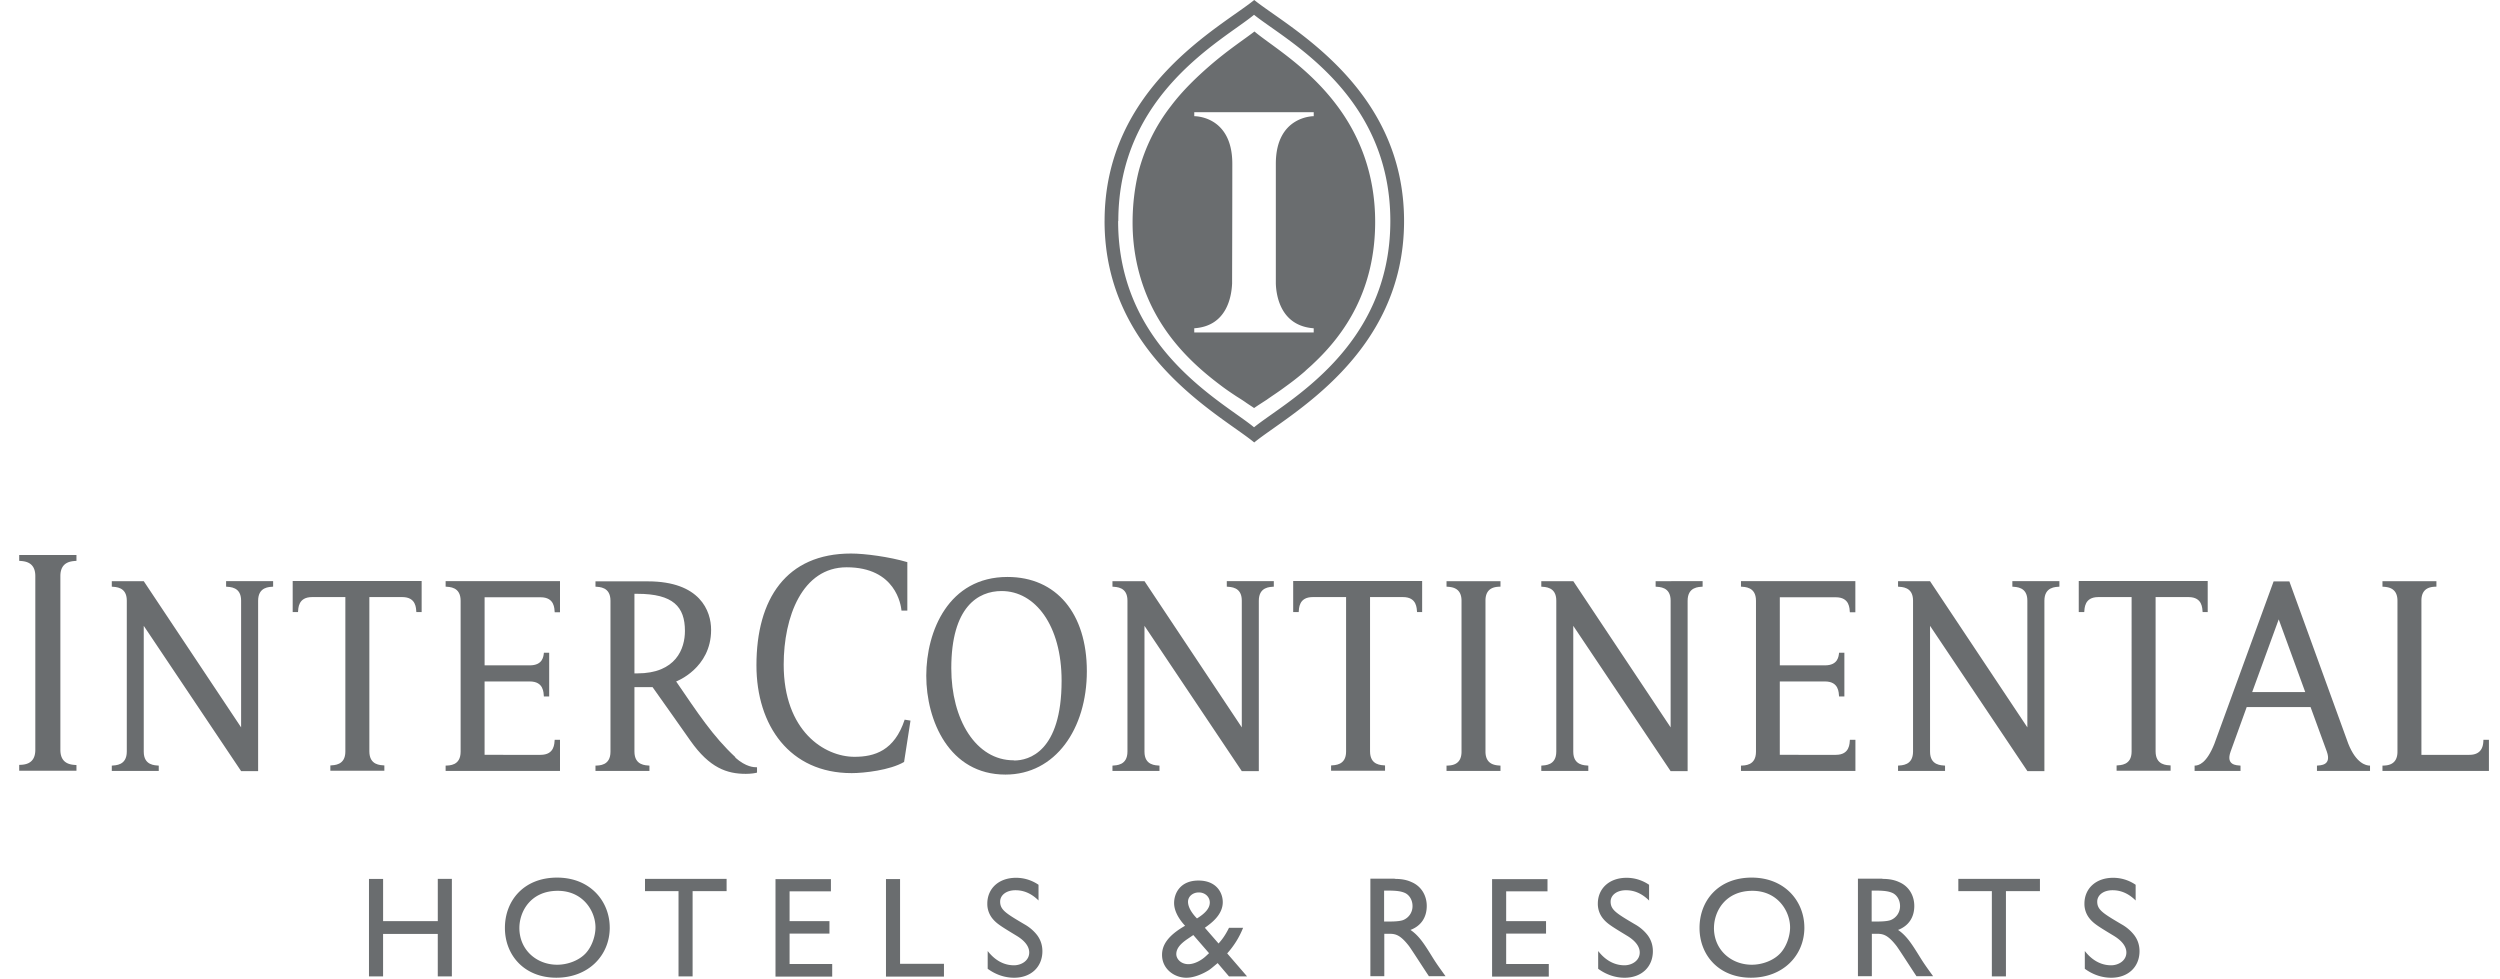
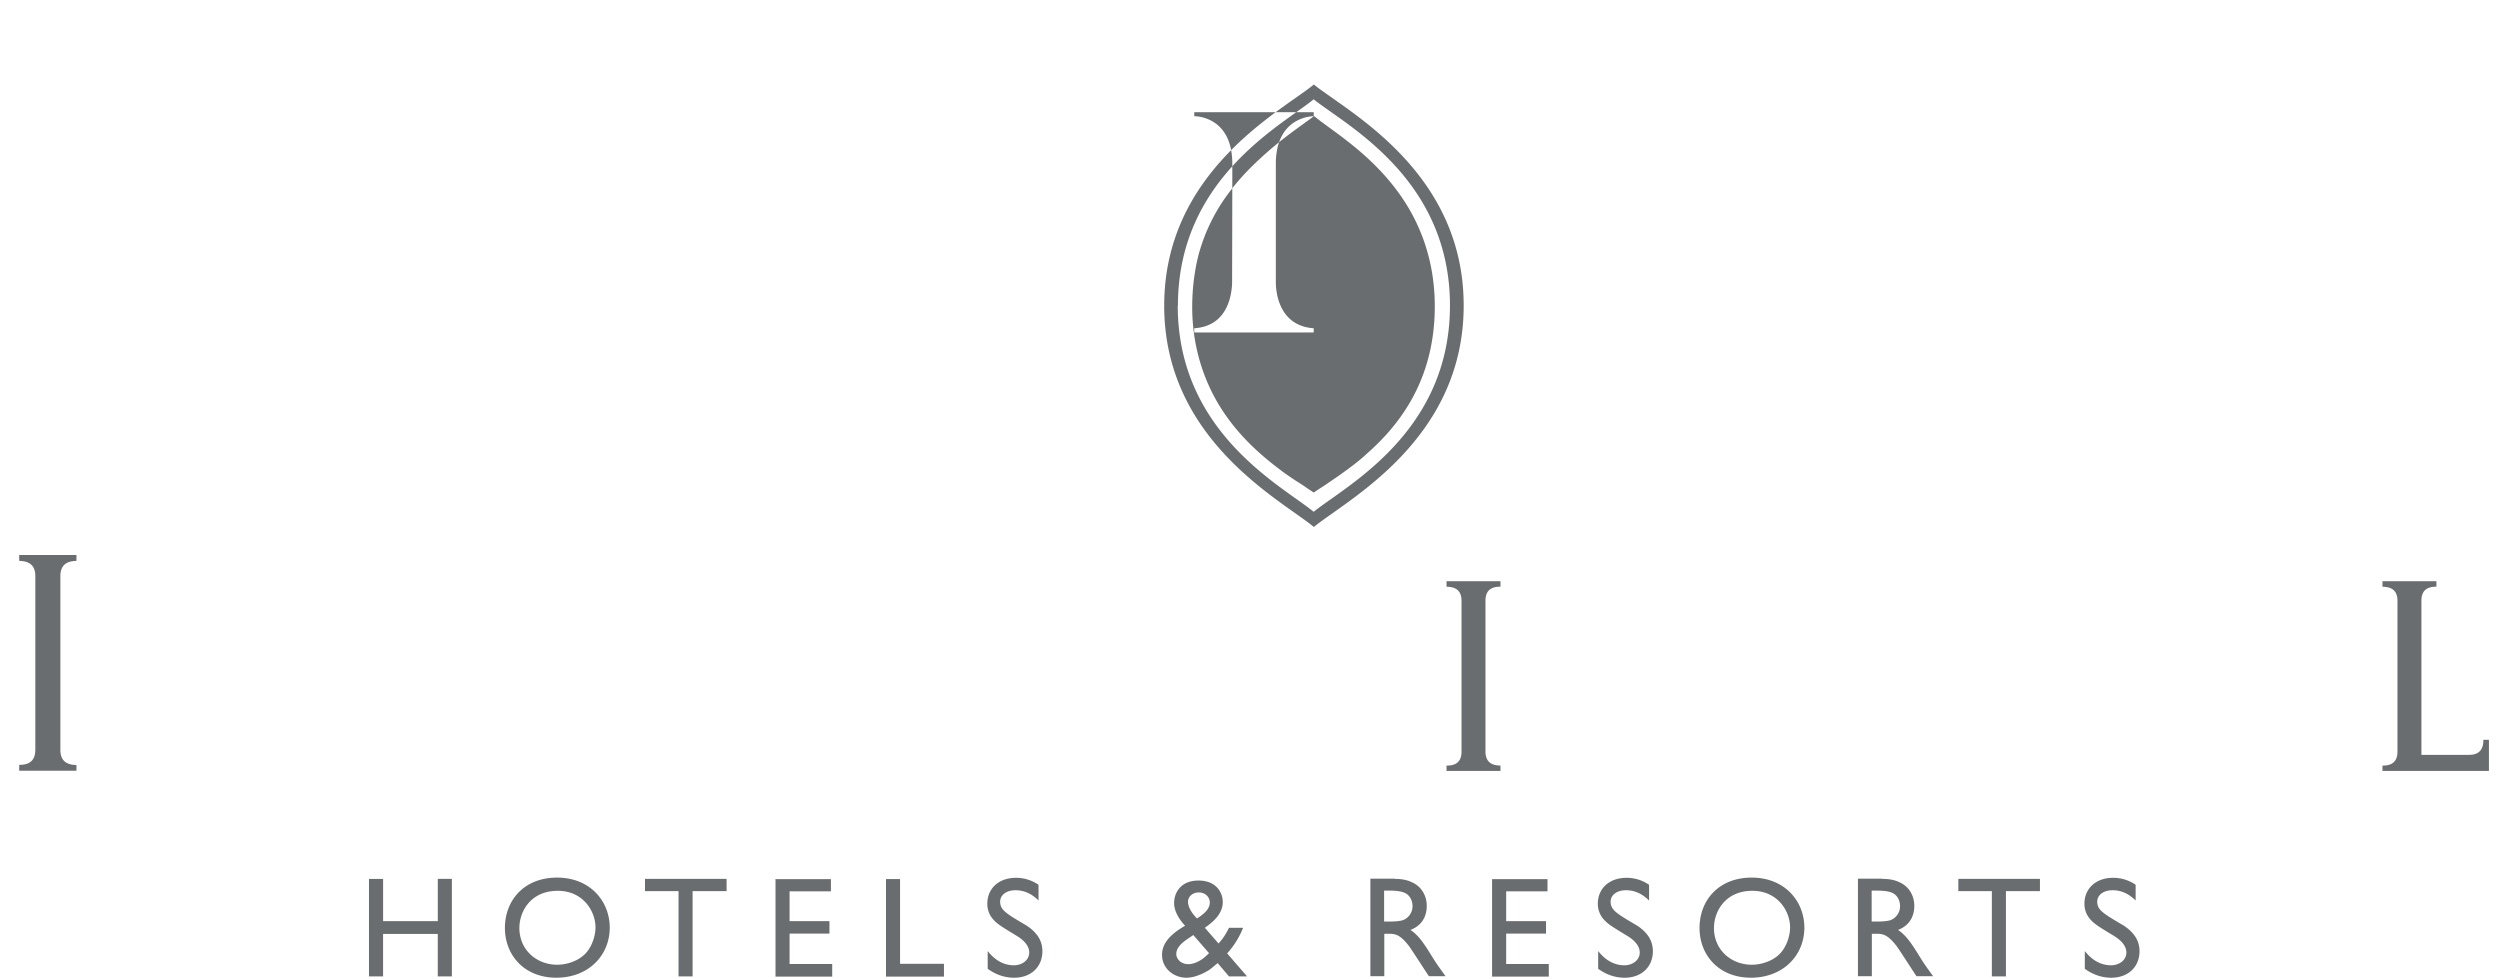
<svg xmlns="http://www.w3.org/2000/svg" width="120" height="47" viewBox="0 0 120 47" fill="none">
  <path d="M21.69 46.868h-.677V44.83h-2.625v2.038h-.677v-4.68h.678v2.028h2.625v-2.03h.676v4.682zM29.268 44.523c0 1.344-1.028 2.407-2.564 2.407-1.537 0-2.468-1.08-2.468-2.39 0-1.308.905-2.415 2.503-2.415 1.597 0 2.528 1.142 2.528 2.398zm-4.338.018c0 1.063.834 1.766 1.817 1.766.5 0 1.046-.202 1.37-.553.3-.325.466-.835.466-1.24 0-.772-.59-1.755-1.81-1.755-1.308 0-1.843 1-1.843 1.783zM34.88 42.775h-1.635v4.093h-.676v-4.093H30.96v-.588h3.917v.588zM39.884 42.784H37.9v1.432h1.914v.597H37.9v1.458h2.046v.607h-2.722v-4.681h2.66v.597-.01zM43.203 46.262h2.107v.615h-2.783v-4.681h.676v4.075-.008zM49.842 43.215c-.395-.387-.782-.484-1.098-.484-.456 0-.737.247-.737.546 0 .395.272.562 1.167 1.09.202.113.422.28.606.517.14.185.255.44.255.773 0 .738-.527 1.274-1.36 1.274-.458 0-.897-.158-1.266-.43v-.852c.14.175.553.685 1.264.685.35 0 .73-.22.73-.615 0-.396-.396-.677-.616-.808-.738-.448-.957-.58-1.16-.835a1.108 1.108 0 0 1-.236-.702c0-.712.535-1.24 1.378-1.24.387 0 .756.115 1.08.335v.764l-.008-.017zM59.852 46.868h-.86l-.545-.64c-.29.245-.325.27-.412.333-.28.176-.703.37-1.09.37-.58 0-1.167-.422-1.167-1.098 0-.457.263-.914 1.106-1.397-.175-.184-.527-.615-.527-1.09 0-.473.3-1.08 1.168-1.08.87 0 1.168.59 1.168 1.037 0 .624-.58 1.028-.86 1.23l.658.755c.098-.114.282-.307.502-.755h.676a4.086 4.086 0 0 1-.764 1.23l.948 1.097v.008zm-1.81-1.106l-.763-.88-.3.203c-.29.202-.517.422-.517.712 0 .237.228.483.58.483.298 0 .64-.193.85-.395l.15-.14v.017zm.028-2.442c0-.264-.22-.483-.527-.483-.29 0-.518.193-.518.448 0 .377.386.755.43.8.43-.265.615-.51.615-.765zM66.947 42.187c.22 0 .51.017.8.15.5.21.737.675.737 1.15 0 .544-.272.957-.782 1.15.422.28.685.712 1.045 1.29.202.326.317.484.64.932h-.798c-.16-.23-.81-1.248-.958-1.45-.457-.588-.685-.588-1.01-.588h-.175v2.037h-.668v-4.682h1.176l-.01.01zm-.51.57v1.476h.264c.107 0 .467 0 .65-.07a.713.713 0 0 0 .45-.676c0-.273-.14-.52-.36-.624-.177-.08-.396-.114-.8-.114h-.202v.008zM74.28 42.784h-1.984v1.432h1.914v.597h-1.914v1.458h2.046v.607H71.62v-4.681h2.66v.597-.01zM79.145 43.215c-.395-.387-.782-.484-1.098-.484-.456 0-.737.247-.737.546 0 .395.272.562 1.167 1.09.202.113.422.28.606.517.14.185.255.44.255.773 0 .738-.527 1.274-1.36 1.274-.458 0-.897-.158-1.266-.43v-.852c.14.175.554.685 1.265.685.35 0 .73-.22.73-.615 0-.396-.396-.677-.616-.808-.737-.448-.956-.58-1.158-.835a1.108 1.108 0 0 1-.237-.702c0-.712.536-1.24 1.38-1.24.385 0 .754.115 1.08.335v.764l-.01-.017zM86.61 44.523c0 1.344-1.03 2.407-2.566 2.407-1.536 0-2.467-1.08-2.467-2.39 0-1.308.904-2.415 2.502-2.415 1.598 0 2.53 1.142 2.53 2.398zm-4.34.018c0 1.063.835 1.766 1.818 1.766.5 0 1.045-.202 1.37-.553.3-.325.466-.835.466-1.24 0-.772-.59-1.755-1.81-1.755-1.308 0-1.843 1-1.843 1.783zM90.35 42.187c.22 0 .51.017.8.15.5.21.736.675.736 1.15 0 .544-.272.957-.78 1.15.42.28.684.712 1.044 1.29.202.326.316.484.64.932h-.798c-.158-.23-.808-1.248-.957-1.45-.457-.588-.685-.588-1.01-.588h-.176v2.037h-.668v-4.682h1.177l-.01.01zm-.51.57v1.476h.264c.105 0 .465 0 .65-.07a.713.713 0 0 0 .448-.676c0-.273-.14-.52-.36-.624-.176-.08-.396-.114-.8-.114h-.2v.008zM97.92 42.775h-1.635v4.093h-.676v-4.093H94v-.588h3.917v.588zM102.503 43.215c-.395-.387-.782-.484-1.098-.484-.457 0-.738.247-.738.546 0 .395.273.562 1.168 1.09.202.113.422.28.606.517.142.185.256.44.256.773 0 .738-.527 1.274-1.36 1.274-.458 0-.897-.158-1.266-.43v-.852c.14.175.554.685 1.265.685.35 0 .73-.22.73-.615 0-.396-.397-.677-.616-.808-.74-.448-.958-.58-1.16-.835a1.105 1.105 0 0 1-.237-.702c0-.712.535-1.24 1.378-1.24.388 0 .757.115 1.08.335v.764l-.007-.017zM72.023 37.005v-.255c-.175-.018-.72 0-.72-.676v-7.247c0-.676.545-.66.72-.667v-.264h-2.59v.264c.175.017.72 0 .72.676v7.246c0 .677-.544.66-.72.668v.255h2.59zM3.67 37.005v-.282c-.184-.017-.772 0-.772-.728V27.65c0-.73.588-.71.772-.73v-.28H.922v.28c.184.02.773 0 .773.73v8.345c0 .73-.59.71-.773.72v.28H3.67v.01zM119.468 37.005V35.51h-.264c-.008.177 0 .722-.676.722h-2.3v-7.405c0-.676.544-.66.72-.667v-.264h-2.59v.264c.175.017.72 0 .72.676v7.246c0 .677-.545.66-.72.668v.255H119.467z" fill="#6A6D6F" />
-   <path fill-rule="evenodd" clip-rule="evenodd" d="M48.682 36.504c.685 0 2.275-.404 2.275-3.83 0-2.652-1.265-4.304-2.88-4.304-1.124 0-2.415.756-2.415 3.707 0 2.468 1.185 4.418 2.994 4.418m-.395.685c-2.704 0-3.8-2.6-3.8-4.743 0-2.143 1.07-4.743 3.898-4.743 2.353 0 3.81 1.757 3.81 4.524 0 2.766-1.51 4.962-3.907 4.962z" fill="#6A6D6F" />
-   <path d="M79.47 27.896v.264c.176.017.72 0 .72.667v6.087l-4.672-7.018h-1.536v.264c.175.017.72 0 .72.667v7.247c0 .676-.545.658-.72.676v.255h2.257v-.255c-.177-.018-.722 0-.722-.668V30.04l4.672 6.973h.817v-8.177c0-.676.544-.66.72-.676v-.264H79.47zM96.593 27.896v.264c.175.017.72 0 .72.667v6.087l-4.672-7.018h-1.535v.264c.175.017.72 0 .72.667v7.247c0 .676-.545.658-.72.676v.255h2.256v-.255c-.174-.018-.72 0-.72-.668V30.04l4.673 6.973h.816v-8.177c0-.676.544-.66.72-.676v-.264h-2.257zM26.88 37.005V35.51h-.255c-.018.177 0 .722-.677.722H23.26V32.71h2.17c.676 0 .66.544.676.72h.255v-2.1h-.254c-.017.176-.052.607-.676.607h-2.17v-3.268h2.688c.677 0 .66.544.677.72h.254v-1.494h-5.49v.264c.177.017.72 0 .72.676v7.246c0 .677-.543.66-.72.668v.255h5.49zM89.06 37.005V35.51h-.265c-.017.177 0 .722-.676.722H85.43V32.71h2.17c.675 0 .658.544.675.72h.255v-2.1h-.255c-.017.176-.052.607-.676.607h-2.168v-3.268h2.687c.675 0 .658.544.675.72h.264v-1.494h-5.49v.264c.176.017.72 0 .72.676v7.246c0 .677-.544.66-.72.668v.255h5.49zM40.876 37.11c.597 0 1.844-.14 2.52-.536l.308-1.985-.28-.045c-.493 1.493-1.45 1.783-2.407 1.783-1.44 0-3.4-1.23-3.4-4.427 0-2.29.888-4.67 3.022-4.67 2.352 0 2.607 1.808 2.633 2.08h.28v-2.327c-.86-.255-2.036-.413-2.703-.413-3.11 0-4.54 2.178-4.54 5.366 0 2.89 1.598 5.174 4.566 5.174zM105.98 29.38h-.254c-.018-.175 0-.72-.677-.72h-1.58v7.405c0 .676.543.66.72.676v.256h-2.592v-.255c.176-.016.72 0 .72-.666V28.66h-1.598c-.676 0-.658.545-.676.72h-.263v-1.493h6.19v1.494h.01zM110.907 33.94l.78 2.134c.24.676-.306.658-.473.676v.255h2.547v-.255c-.192 0-.667-.105-1.044-1.054l-2.828-7.79h-.755l-2.845 7.8c-.378.947-.755 1.044-.948 1.044v.255h2.204v-.255c-.167-.018-.72 0-.475-.676l.772-2.135h3.065zm-1.528-4.208l1.272 3.487h-2.546l1.273-3.488zM10.853 27.896v.264c.176.017.72 0 .72.667v6.087L6.9 27.896H5.366v.264c.175.017.72 0 .72.667v7.247c0 .676-.545.658-.72.676v.255H7.62v-.255c-.174-.018-.72 0-.72-.668V30.04l4.673 6.973h.817v-8.177c0-.676.544-.66.72-.676v-.264h-2.257zM20.25 29.38h-.265c-.017-.175 0-.72-.676-.72h-1.58v7.405c0 .676.543.66.72.676v.256h-2.592v-.255c.176-.016.72 0 .72-.666V28.66H14.98c-.676 0-.66.545-.676.72h-.255v-1.493h6.19v1.494h.01zM58.886 27.896v.264c.176.017.72 0 .72.667v6.087l-4.67-7.018h-1.538v.264c.176.017.72 0 .72.667v7.247c0 .676-.544.658-.72.676v.255h2.257v-.255c-.176-.018-.72 0-.72-.668V30.04l4.67 6.973h.818v-8.177c0-.676.544-.66.72-.676v-.264h-2.257zM68.274 29.38h-.255c-.02-.175 0-.72-.677-.72h-1.58v7.405c0 .676.544.66.72.676v.256h-2.59v-.255c.175-.016.72 0 .72-.666V28.66h-1.6c-.675 0-.658.545-.675.72h-.264v-1.493h6.19v1.494h.01zM35.3 36.346c-1.088-1.01-1.81-2.126-2.845-3.636 0 0 1.678-.624 1.678-2.477 0-.905-.527-2.328-3.04-2.328h-2.51v.255c.175.017.72 0 .72.676v7.247c0 .676-.545.658-.72.667v.255h2.59v-.255c-.175-.018-.72 0-.72-.676v-3.092h.87c.403.57 1.483 2.09 1.817 2.573.922 1.31 1.756 1.59 2.66 1.59.247 0 .466-.035.537-.06v-.256c-.14 0-.52 0-1.045-.466l.008-.018zm-4.715-4.023h-.132v-3.82h.14c1.722 0 2.284.623 2.284 1.782 0 .844-.422 2.038-2.292 2.038z" fill="#6A6D6F" />
-   <path fill-rule="evenodd" clip-rule="evenodd" d="M63.066 5.577S61.24 5.551 61.24 7.86v5.746c.017.58.228 2.037 1.818 2.152v.202h-5.734v-.203c1.59-.105 1.79-1.563 1.817-2.15v-.24s.01-3.187.01-5.506c0-2.318-1.826-2.283-1.826-2.283v-.193h5.734v.193h.008zM60.204 1.52c-.492.377-1.273.887-2.152 1.65-.597.52-1.282 1.17-1.844 1.916a8.725 8.725 0 0 0-1.554 3.144c-.184.747-.29 1.564-.29 2.46 0 1.317.273 2.494.676 3.478.835 2.046 2.292 3.38 3.53 4.312.273.21.527.378.764.536.167.106.352.22.483.316.14.097.352.23.378.255.228-.158.36-.237.615-.404.245-.176.51-.343.807-.562.326-.236.615-.447 1.02-.798.105-.106.29-.255.403-.37 1.502-1.405 2.968-3.52 2.968-6.807 0-2.37-.808-4.224-1.844-5.595-1.396-1.862-3.196-2.898-3.95-3.54l-.01.01zm-6.525 9.09c0-6.122 5.04-8.678 6.515-9.9 1.51 1.222 6.542 3.778 6.542 9.9 0 6.123-5.05 8.678-6.542 9.9-1.475-1.222-6.524-3.777-6.524-9.9h.01zm-.66 0c0 6.456 5.612 9.328 7.184 10.628 1.58-1.3 7.192-4.172 7.192-10.628 0-6.455-5.603-9.32-7.192-10.61-1.58 1.29-7.183 4.163-7.183 10.61z" fill="#6A6D6F" />
+   <path fill-rule="evenodd" clip-rule="evenodd" d="M63.066 5.577S61.24 5.551 61.24 7.86v5.746c.017.58.228 2.037 1.818 2.152v.202h-5.734v-.203c1.59-.105 1.79-1.563 1.817-2.15v-.24s.01-3.187.01-5.506c0-2.318-1.826-2.283-1.826-2.283v-.193h5.734v.193h.008zc-.492.377-1.273.887-2.152 1.65-.597.52-1.282 1.17-1.844 1.916a8.725 8.725 0 0 0-1.554 3.144c-.184.747-.29 1.564-.29 2.46 0 1.317.273 2.494.676 3.478.835 2.046 2.292 3.38 3.53 4.312.273.21.527.378.764.536.167.106.352.22.483.316.14.097.352.23.378.255.228-.158.36-.237.615-.404.245-.176.51-.343.807-.562.326-.236.615-.447 1.02-.798.105-.106.29-.255.403-.37 1.502-1.405 2.968-3.52 2.968-6.807 0-2.37-.808-4.224-1.844-5.595-1.396-1.862-3.196-2.898-3.95-3.54l-.01.01zm-6.525 9.09c0-6.122 5.04-8.678 6.515-9.9 1.51 1.222 6.542 3.778 6.542 9.9 0 6.123-5.05 8.678-6.542 9.9-1.475-1.222-6.524-3.777-6.524-9.9h.01zm-.66 0c0 6.456 5.612 9.328 7.184 10.628 1.58-1.3 7.192-4.172 7.192-10.628 0-6.455-5.603-9.32-7.192-10.61-1.58 1.29-7.183 4.163-7.183 10.61z" fill="#6A6D6F" />
</svg>